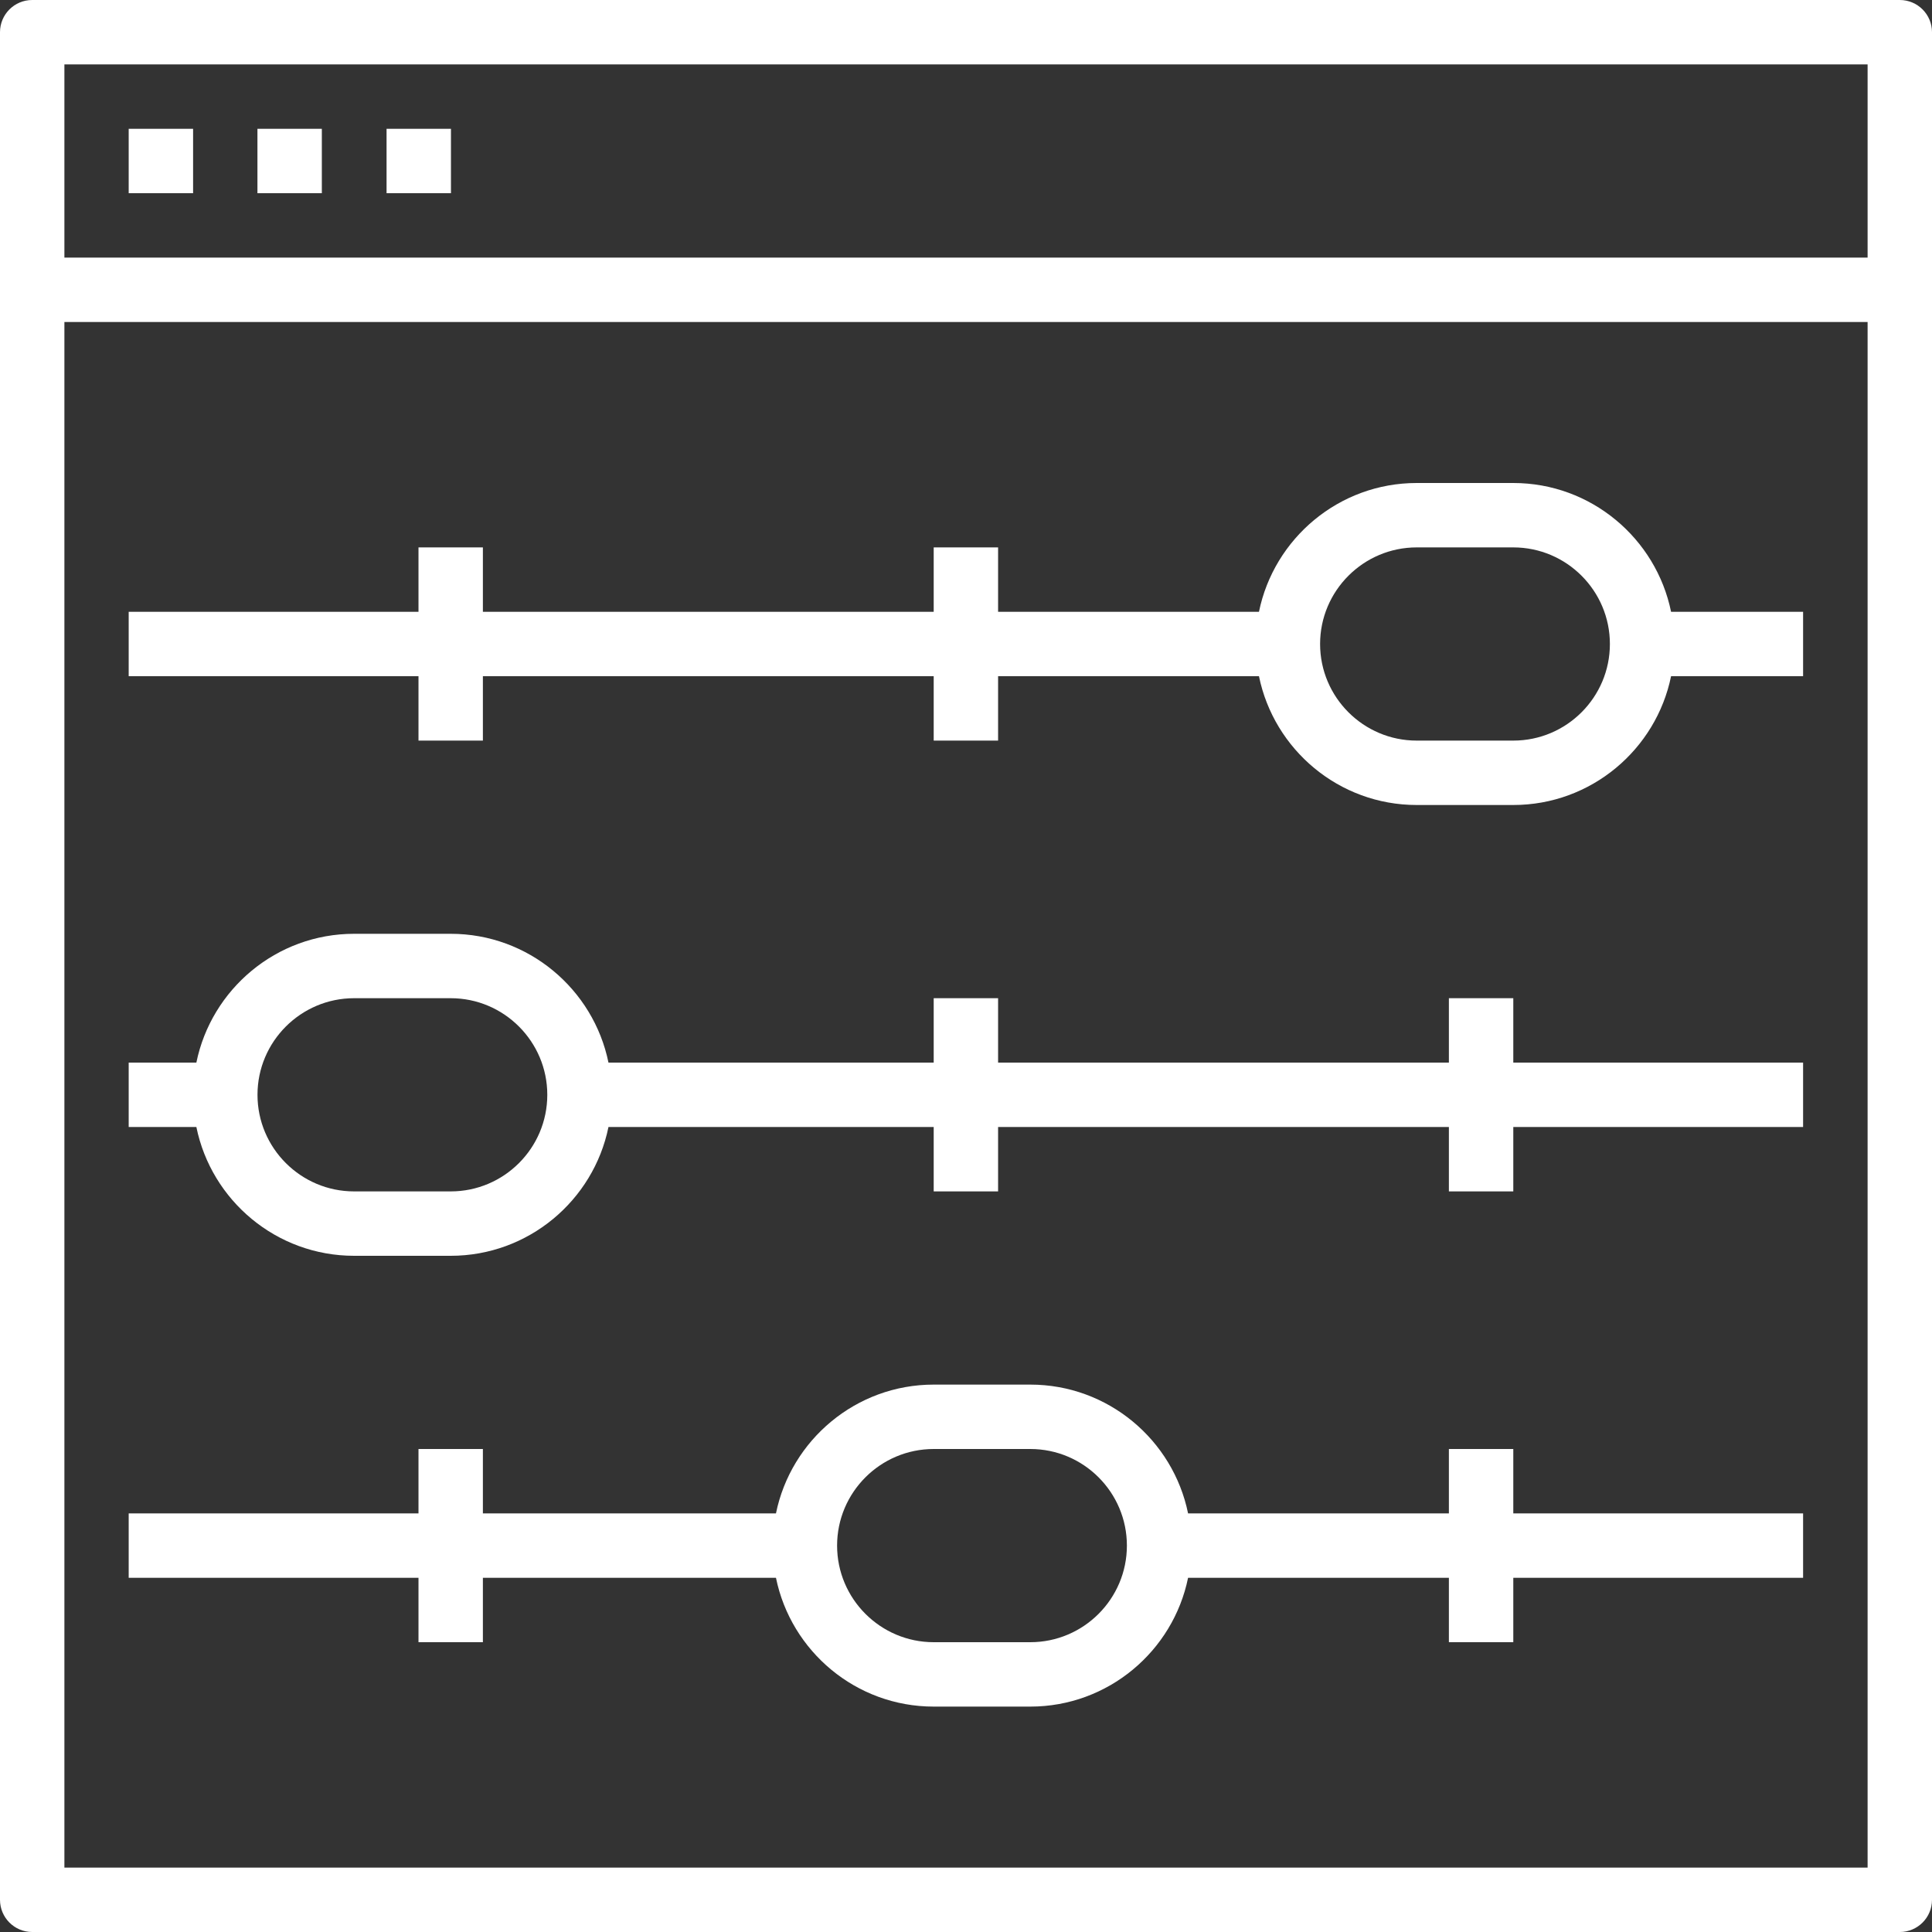
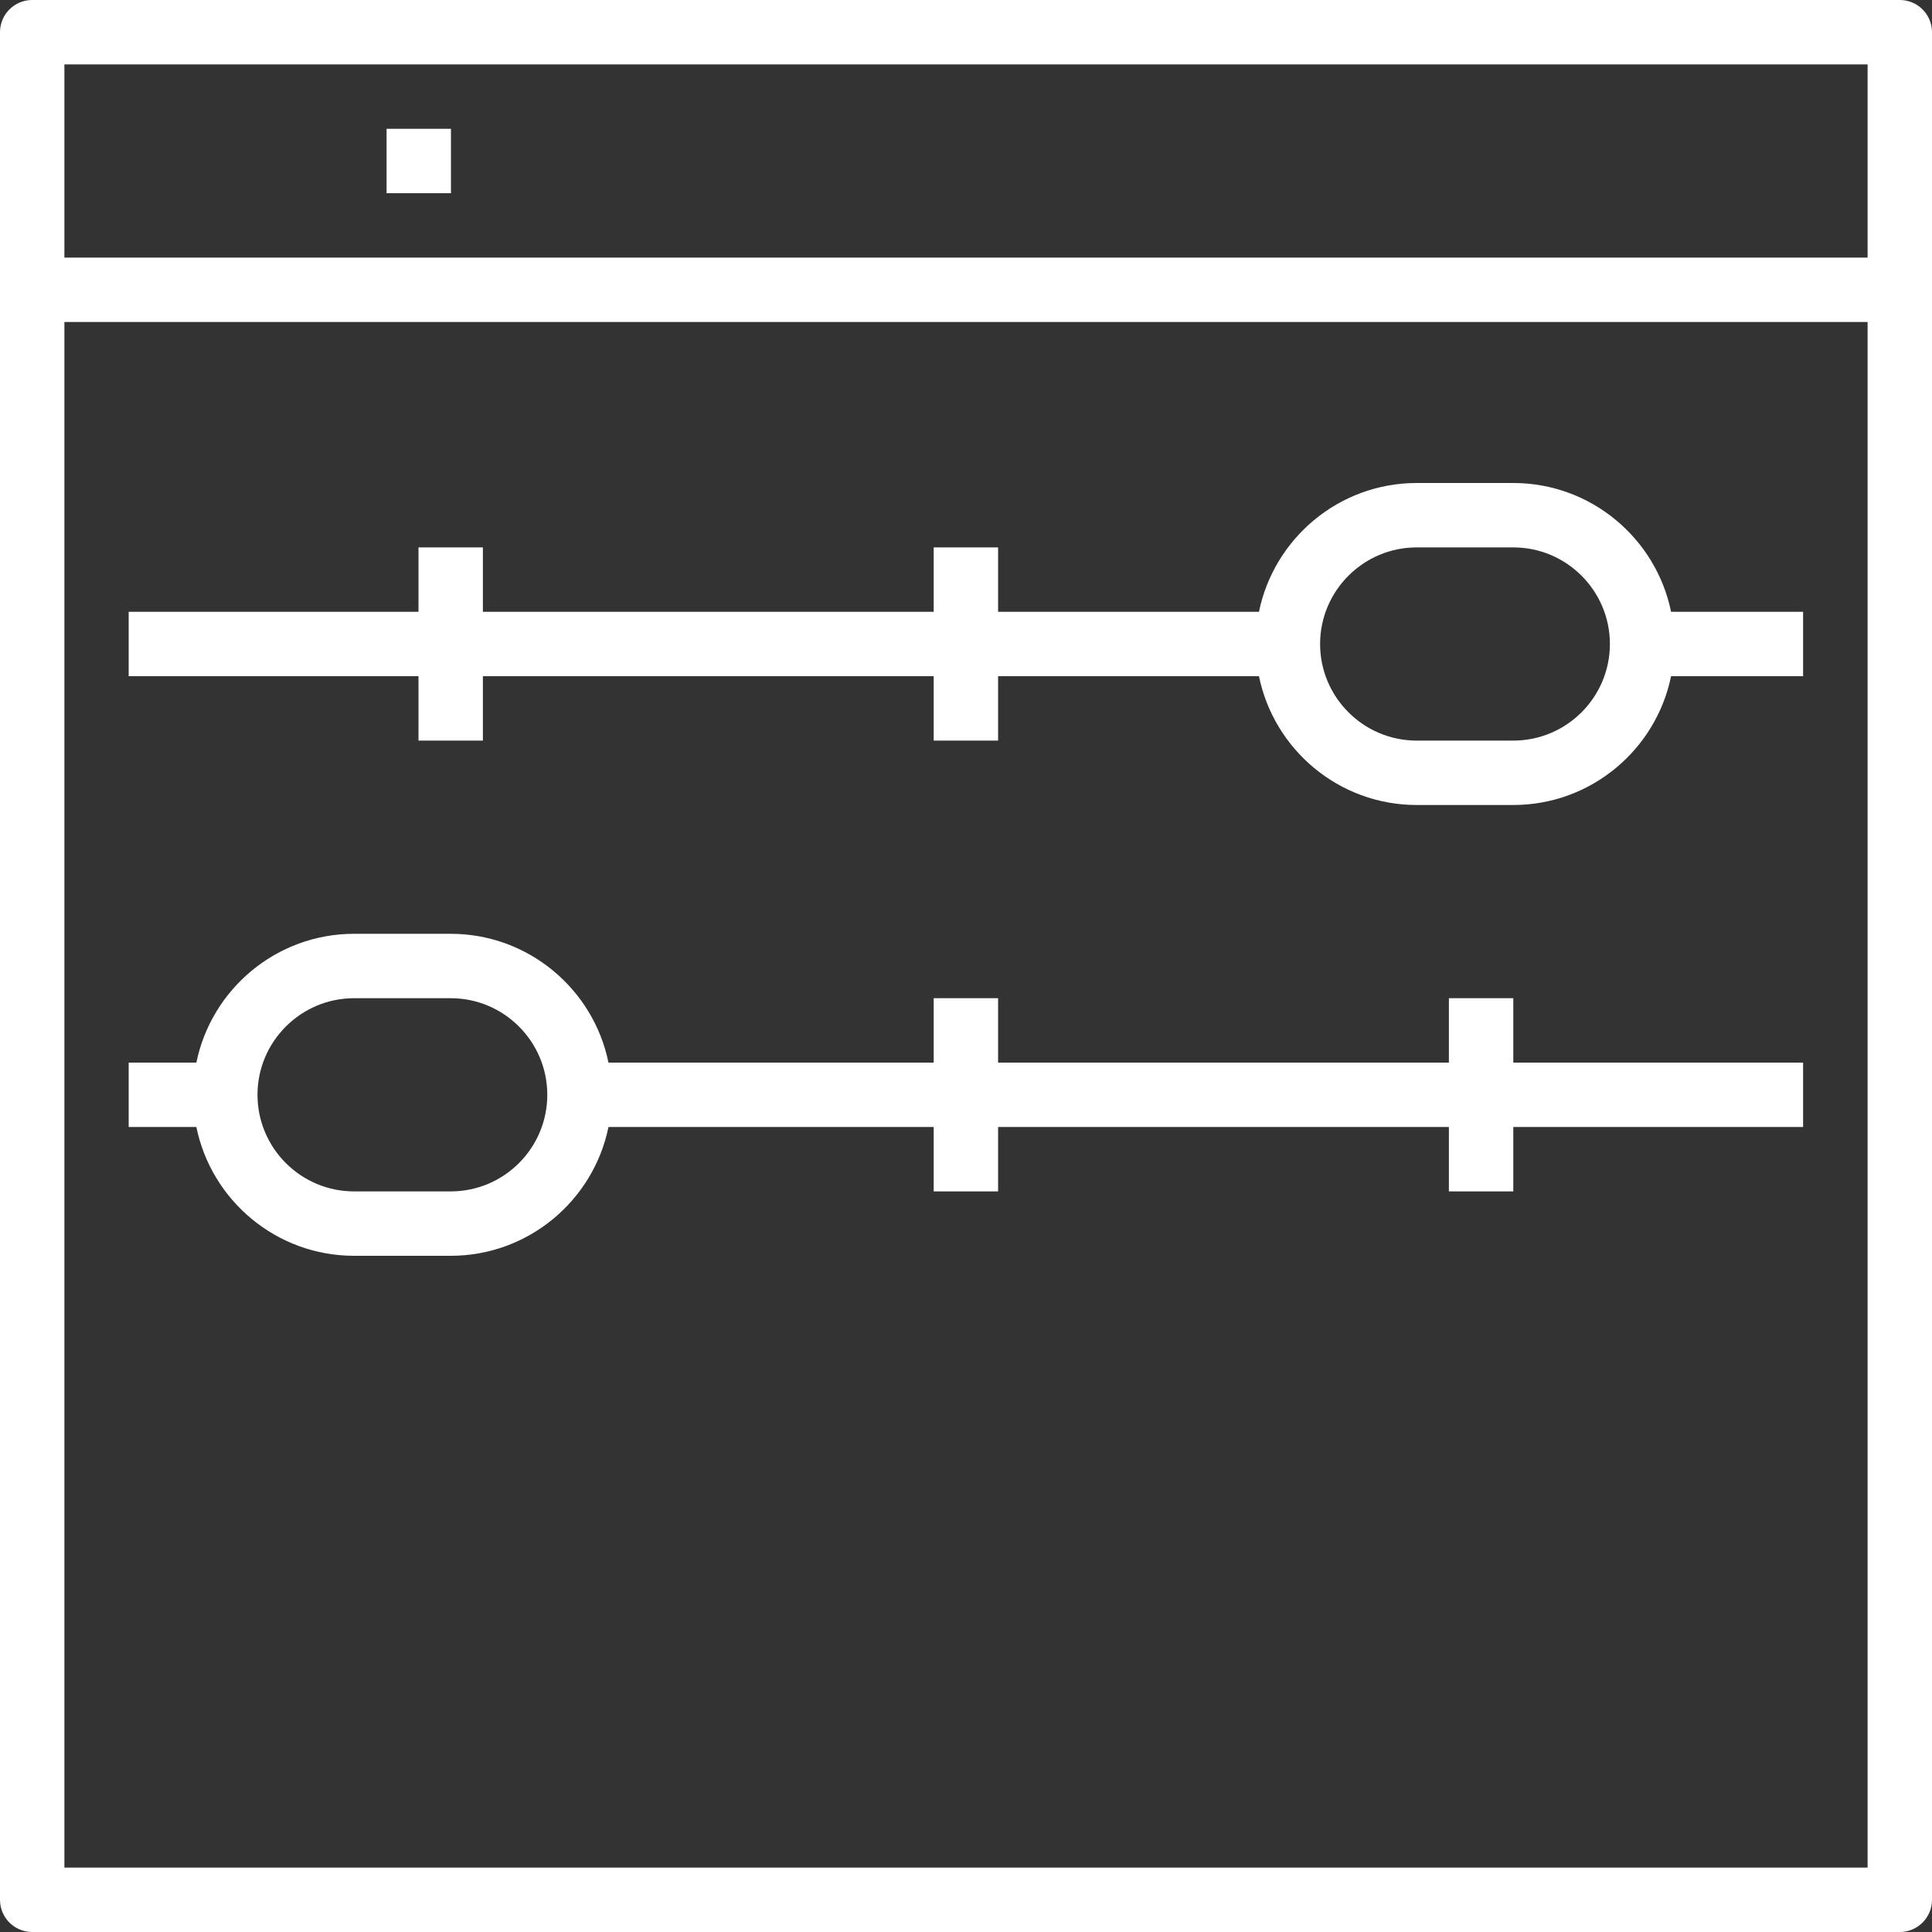
<svg xmlns="http://www.w3.org/2000/svg" width="36" height="36" viewBox="0 0 36 36" fill="none">
  <rect x="0" y="0" width="36" height="36" fill="#333333" stroke="none" />
  <g clip-path="url(#clip0_561_497)">
    <path d="M35.4 0H0.6C0.268 0 0 0.269 0 0.6V35.4C0 35.731 0.268 36 0.6 36H35.4C35.732 36 36 35.731 36 35.4V0.6C36 0.269 35.732 0 35.4 0ZM34.8 34.8H1.2V6H34.8V34.8ZM34.8 4.8H1.2V1.2H34.8V4.8Z" fill="white" />
-     <path d="M3.598 2.4H2.398V3.6H3.598V2.4Z" fill="white" />
-     <path d="M5.997 2.4H4.797V3.6H5.997V2.4Z" fill="white" />
    <path d="M8.403 2.4H7.203V3.6H8.403V2.4Z" fill="white" />
    <path d="M31.138 11.4C30.859 10.033 29.647 9 28.198 9H26.398C24.95 9 23.738 10.033 23.459 11.4H18.598V10.2H17.398V11.4H8.998V10.2H7.798V11.4H2.398V12.6H7.798V13.8H8.998V12.6H17.398V13.8H18.598V12.6H23.459C23.738 13.967 24.949 15 26.398 15H28.198C29.647 15 30.859 13.967 31.138 12.6H33.598V11.4H31.138ZM28.198 13.8H26.398C25.406 13.8 24.598 12.992 24.598 12C24.598 11.008 25.406 10.2 26.398 10.2H28.198C29.191 10.2 29.998 11.008 29.998 12C29.998 12.992 29.191 13.8 28.198 13.8Z" fill="white" />
    <path d="M28.198 19.8V18.6H26.998V19.8H18.598V18.6H17.398V19.8H11.338C11.059 18.433 9.847 17.4 8.398 17.4H6.598C5.15 17.4 3.938 18.433 3.659 19.8H2.398V21H3.659C3.938 22.368 5.149 23.4 6.598 23.4H8.398C9.847 23.4 11.059 22.368 11.338 21H17.398V22.2H18.598V21H26.998V22.2H28.198V21H33.598V19.8H28.198ZM8.398 22.2H6.598C5.606 22.2 4.798 21.393 4.798 20.4C4.798 19.408 5.606 18.6 6.598 18.6H8.398C9.391 18.6 10.198 19.408 10.198 20.4C10.198 21.393 9.391 22.2 8.398 22.2Z" fill="white" />
-     <path d="M28.198 28.2V27H26.998V28.2H22.138C21.859 26.832 20.647 25.8 19.198 25.8H17.398C15.95 25.8 14.738 26.832 14.459 28.2H8.998V27H7.798V28.2H2.398V29.4H7.798V30.6H8.998V29.4H14.459C14.738 30.767 15.949 31.8 17.398 31.8H19.198C20.647 31.8 21.859 30.767 22.138 29.4H26.998V30.6H28.198V29.4H33.598V28.2H28.198ZM19.198 30.6H17.398C16.406 30.6 15.598 29.792 15.598 28.8C15.598 27.807 16.406 27 17.398 27H19.198C20.191 27 20.998 27.807 20.998 28.8C20.998 29.792 20.191 30.6 19.198 30.6Z" fill="white" />
  </g>
  <defs>
    <clipPath id="clip0_561_497">
      <rect width="36" height="36" fill="white" />
    </clipPath>
  </defs>
</svg>